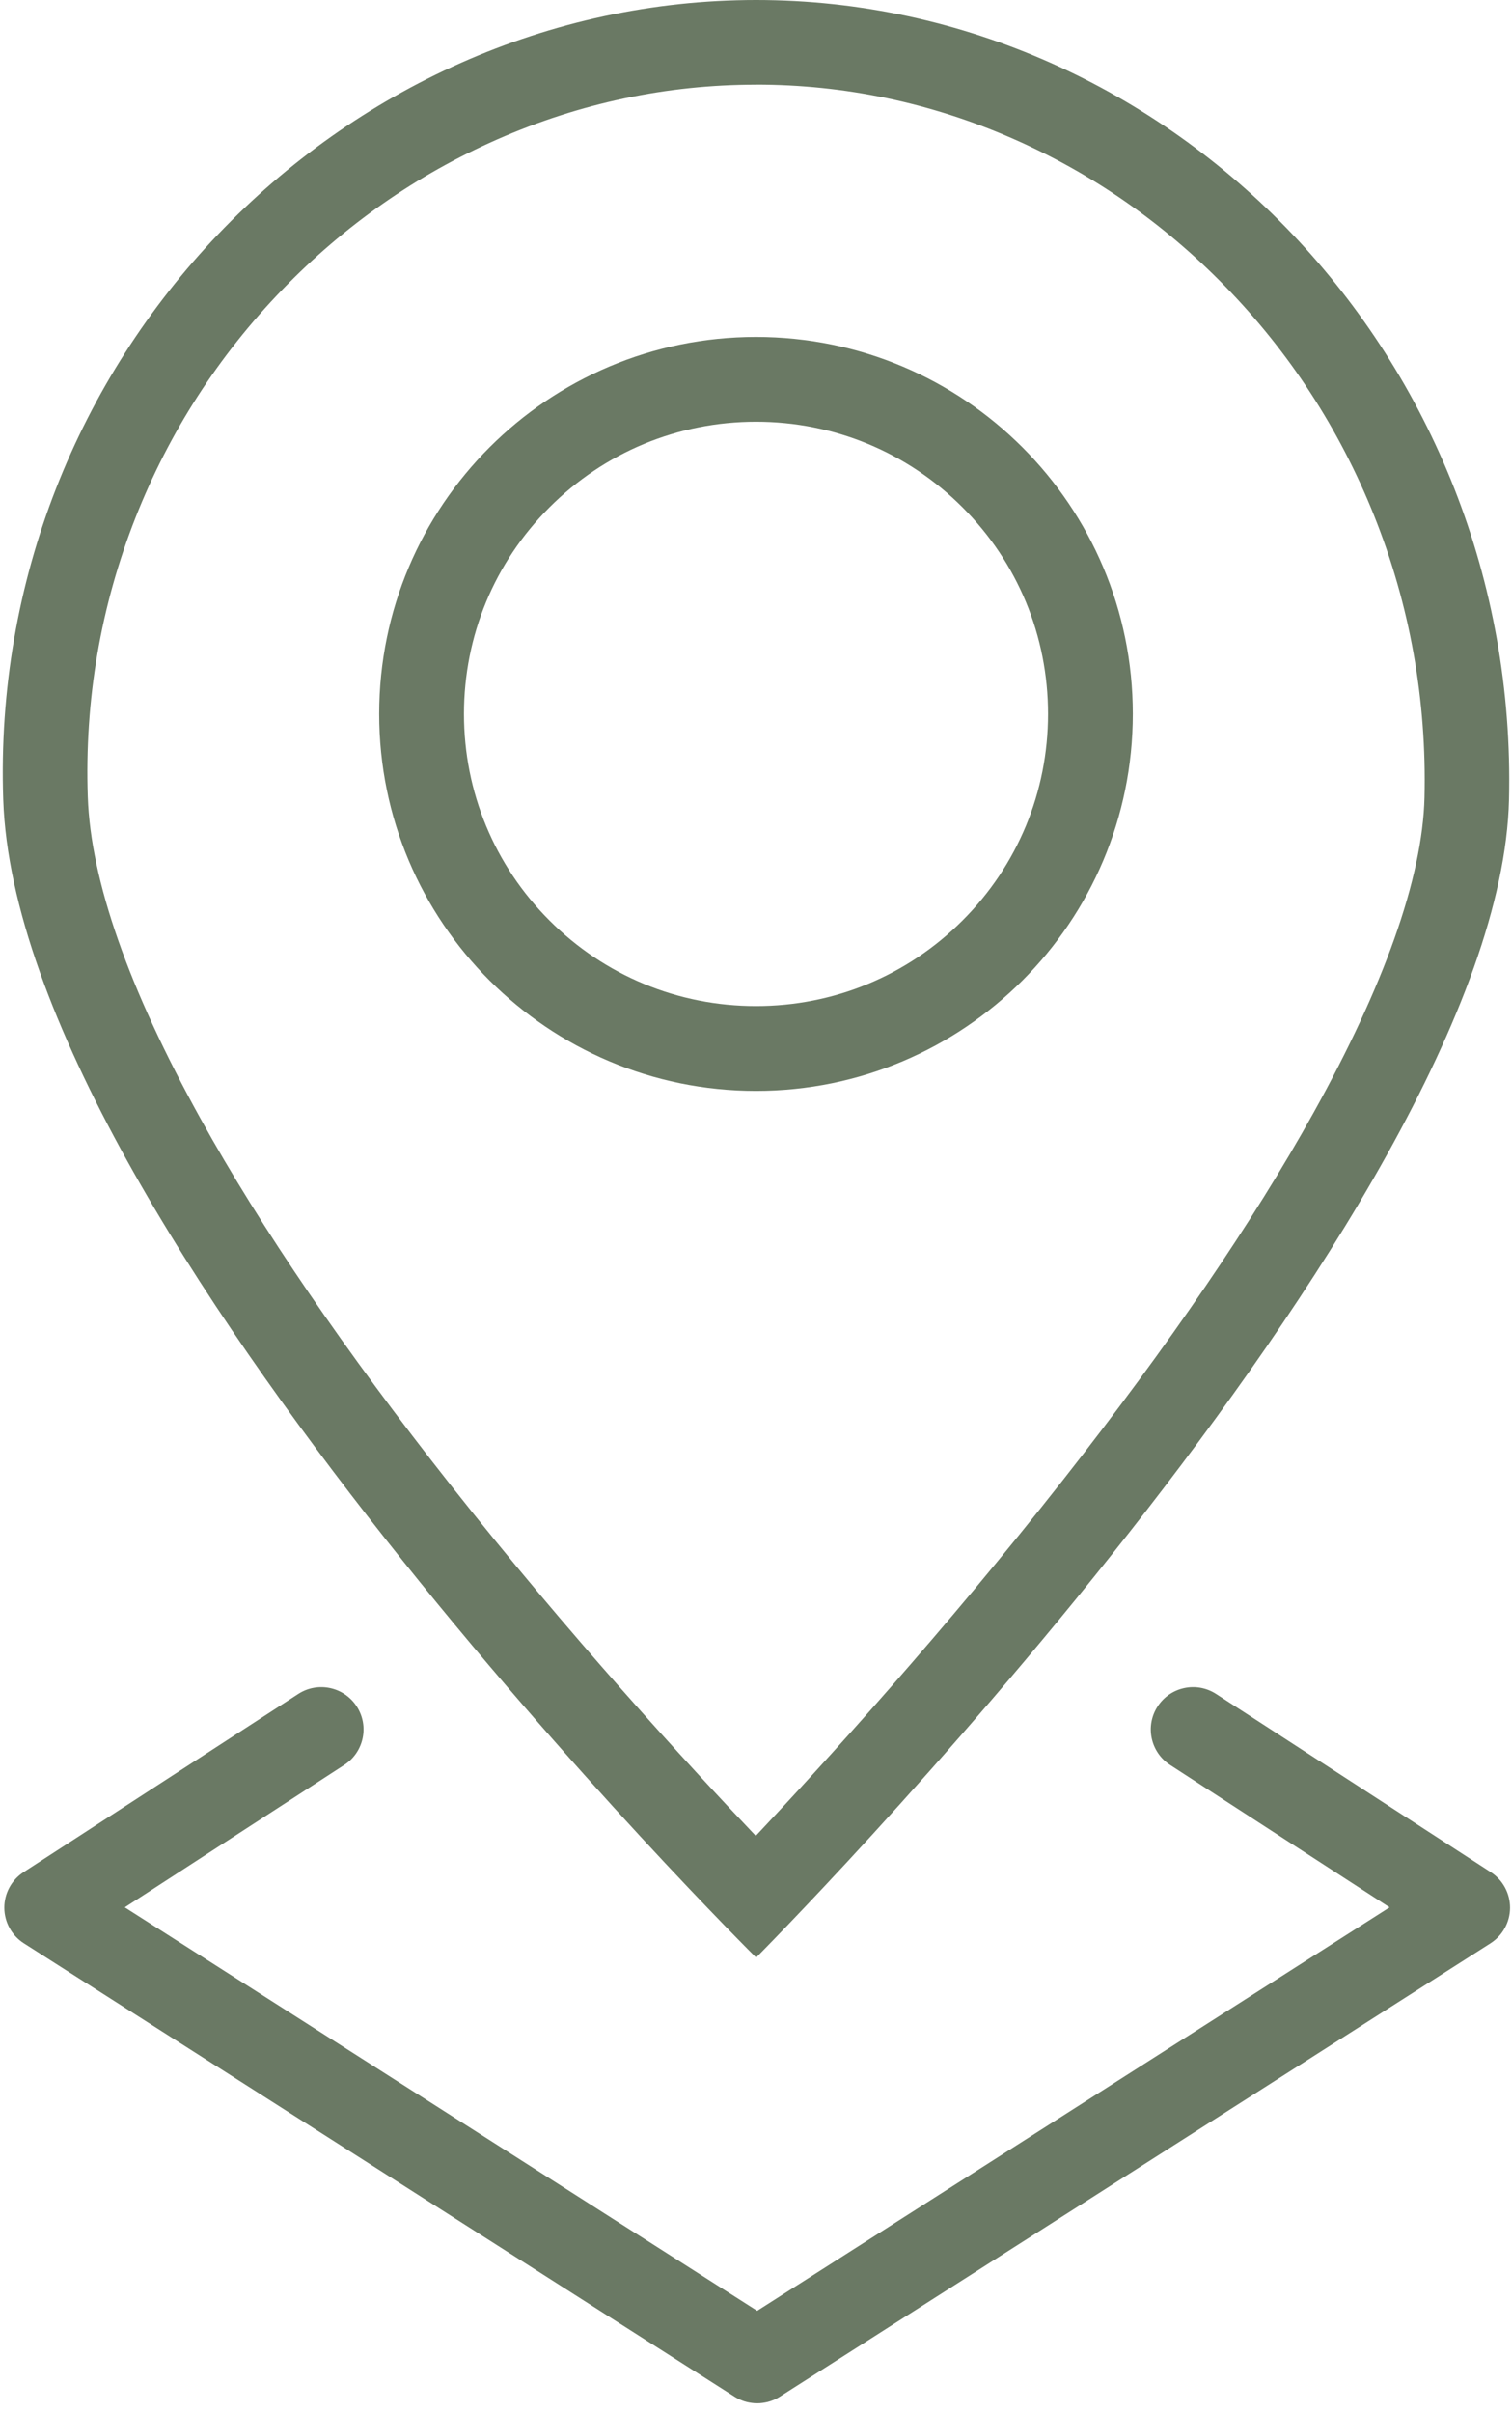
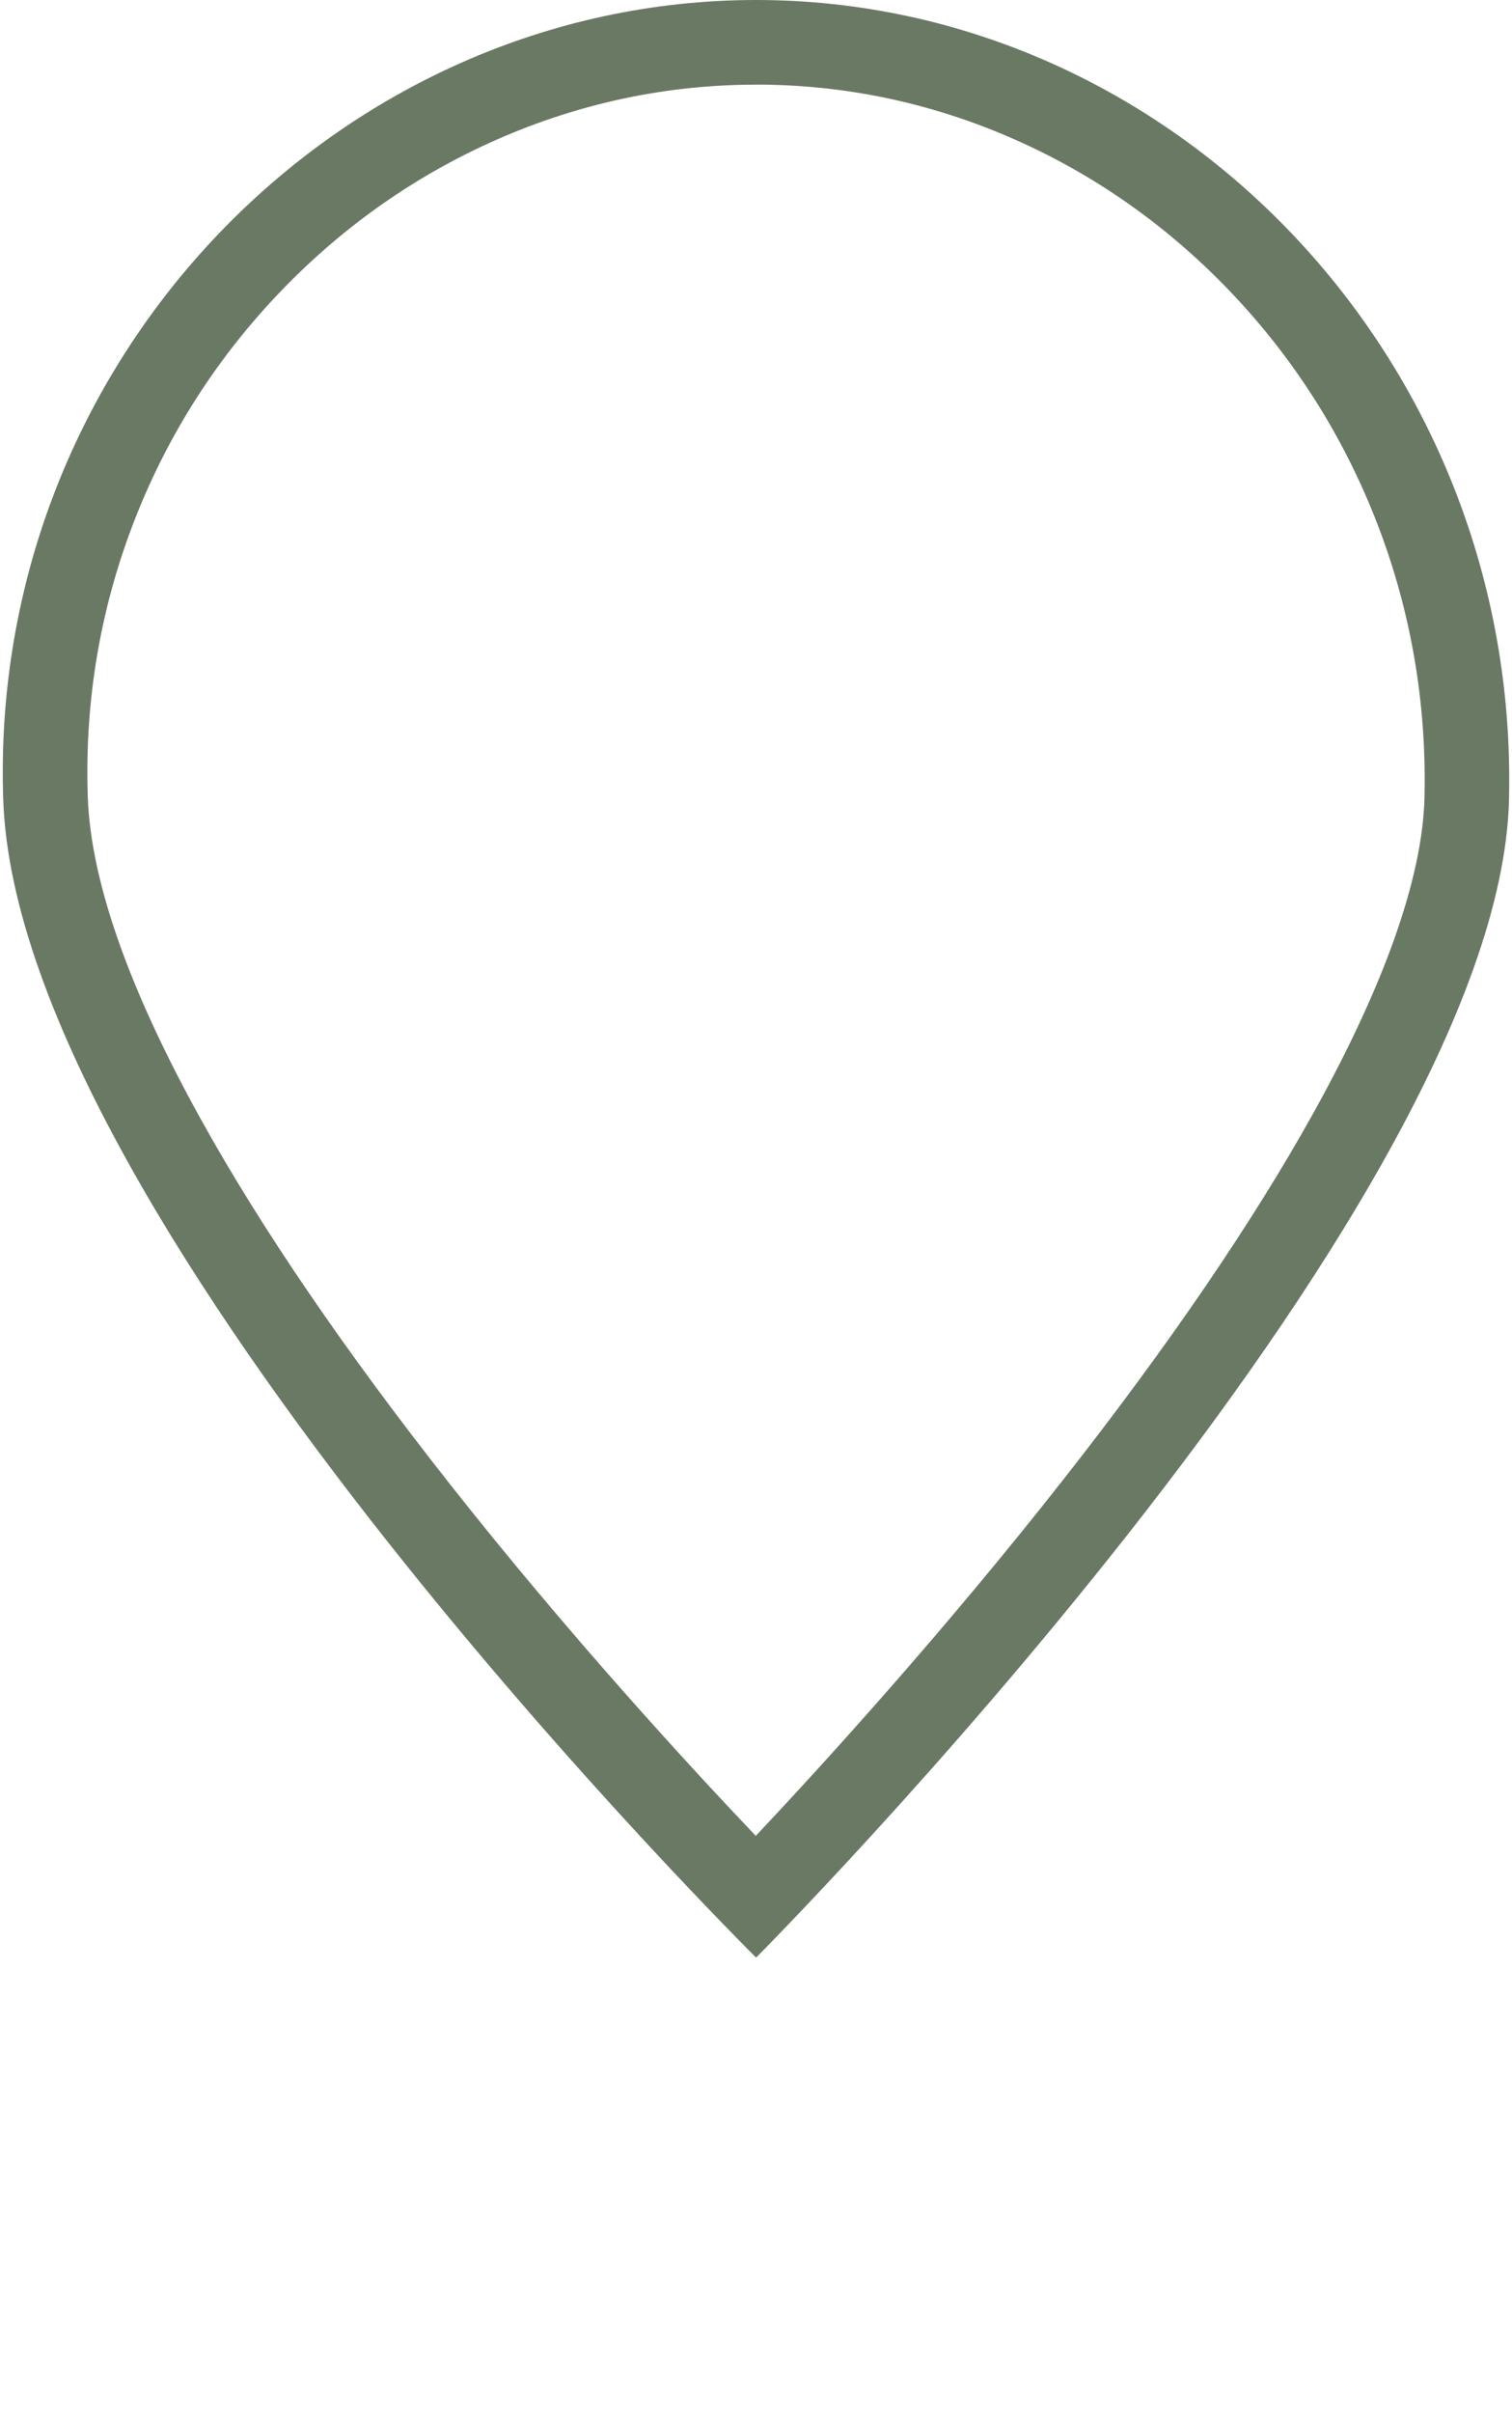
<svg xmlns="http://www.w3.org/2000/svg" id="Livello_1" viewBox="0 0 642 1024">
  <defs>
    <style>
      .cls-1 {
        fill: #6a7964;
      }
    </style>
  </defs>
  <path class="cls-1" d="M321.05,35.91c37.5,0,74.07,7.67,108.71,22.8,33.7,14.72,64.08,35.8,90.31,62.67,27.36,28.02,48.65,60.73,63.28,97.21,15.25,38.04,22.48,78.39,21.49,119.94-.41,16.99-4.72,37.17-12.83,59.99-7.87,22.15-19.38,46.93-34.22,73.65-25.7,46.27-61.45,98.67-106.27,155.75-50.49,64.29-101.29,120.11-130.61,151.26-29.19-30.67-79.51-85.47-129.64-149-44.64-56.59-80.34-108.85-106.1-155.35-30.58-55.19-46.69-101.17-47.9-136.66-1.4-41.01,5.44-80.91,20.32-118.61,14.25-36.11,35.2-68.61,62.25-96.6,26.39-27.31,57.1-48.77,91.27-63.79,35.08-15.42,72.07-23.24,109.96-23.24h0ZM321.05,0C144.49,0-5.02,152.06,1.37,339.38c6.17,181.02,319.68,491.45,319.68,491.45,0,0,315.49-316.71,319.68-491.45C645.21,152.01,497.61,0,321.05,0h0Z" />
-   <path class="cls-1" d="M321,179c33.12,0,64.26,12.9,87.68,36.32,23.42,23.42,36.32,54.56,36.32,87.68s-12.9,64.26-36.32,87.68c-23.42,23.42-54.56,36.32-87.68,36.32s-64.26-12.9-87.68-36.32c-23.42-23.42-36.32-54.56-36.32-87.68s12.9-64.26,36.32-87.68c23.42-23.42,54.56-36.32,87.68-36.32M321,143c-88.37,0-160,71.63-160,160s71.63,160,160,160,160-71.63,160-160-71.63-160-160-160h0Z" />
-   <path class="cls-1" d="M641.17,809.7c-.03,6.11-3.15,11.78-8.3,15.07l-301.72,192.41c-.11.07-.23.14-.34.21-.21.13-.42.26-.63.37-.12.06-.24.13-.36.19-.25.14-.51.26-.77.39-.07.03-.14.06-.2.09-.26.11-.53.23-.8.33-.06.02-.11.05-.16.06-.27.11-.55.2-.83.3-.05.02-.09.03-.13.04-.35.11-.7.21-1.06.3-.01.01-.02.01-.03.01-.35.08-.7.16-1.05.22-.37.07-.73.13-1.1.17-.35.05-.71.08-1.07.11h-.11c-.33.02-.66.03-.99.03h-.04c-.33,0-.66-.01-.99-.03h-.11c-.36-.03-.72-.06-1.07-.11-.37-.04-.73-.1-1.1-.17-.35-.06-.7-.14-1.05-.22,0-.01-.02-.01-.03-.01-.36-.09-.71-.19-1.06-.3-.05-.02-.09-.03-.13-.04-.28-.1-.56-.19-.83-.3-.05-.02-.11-.04-.16-.06-.27-.1-.54-.22-.8-.33-.07-.03-.14-.06-.2-.09-.26-.13-.52-.25-.77-.39-.12-.06-.24-.12-.36-.19-.21-.11-.42-.24-.63-.37-.11-.06-.23-.13-.34-.21L10.13,824.77c-5.15-3.29-8.27-8.96-8.3-15.07-.02-6.11,3.06-11.81,8.19-15.13l116.62-75.63c8.32-5.39,19.44-3.02,24.83,5.3,5.4,8.32,3.03,19.43-5.29,24.83l-93.2,60.44,268.52,171.25,268.52-171.25-93.2-60.44c-8.32-5.4-10.69-16.51-5.29-24.83,5.39-8.32,16.51-10.69,24.83-5.3l116.62,75.63c5.13,3.32,8.21,9.02,8.19,15.13Z" />
</svg>